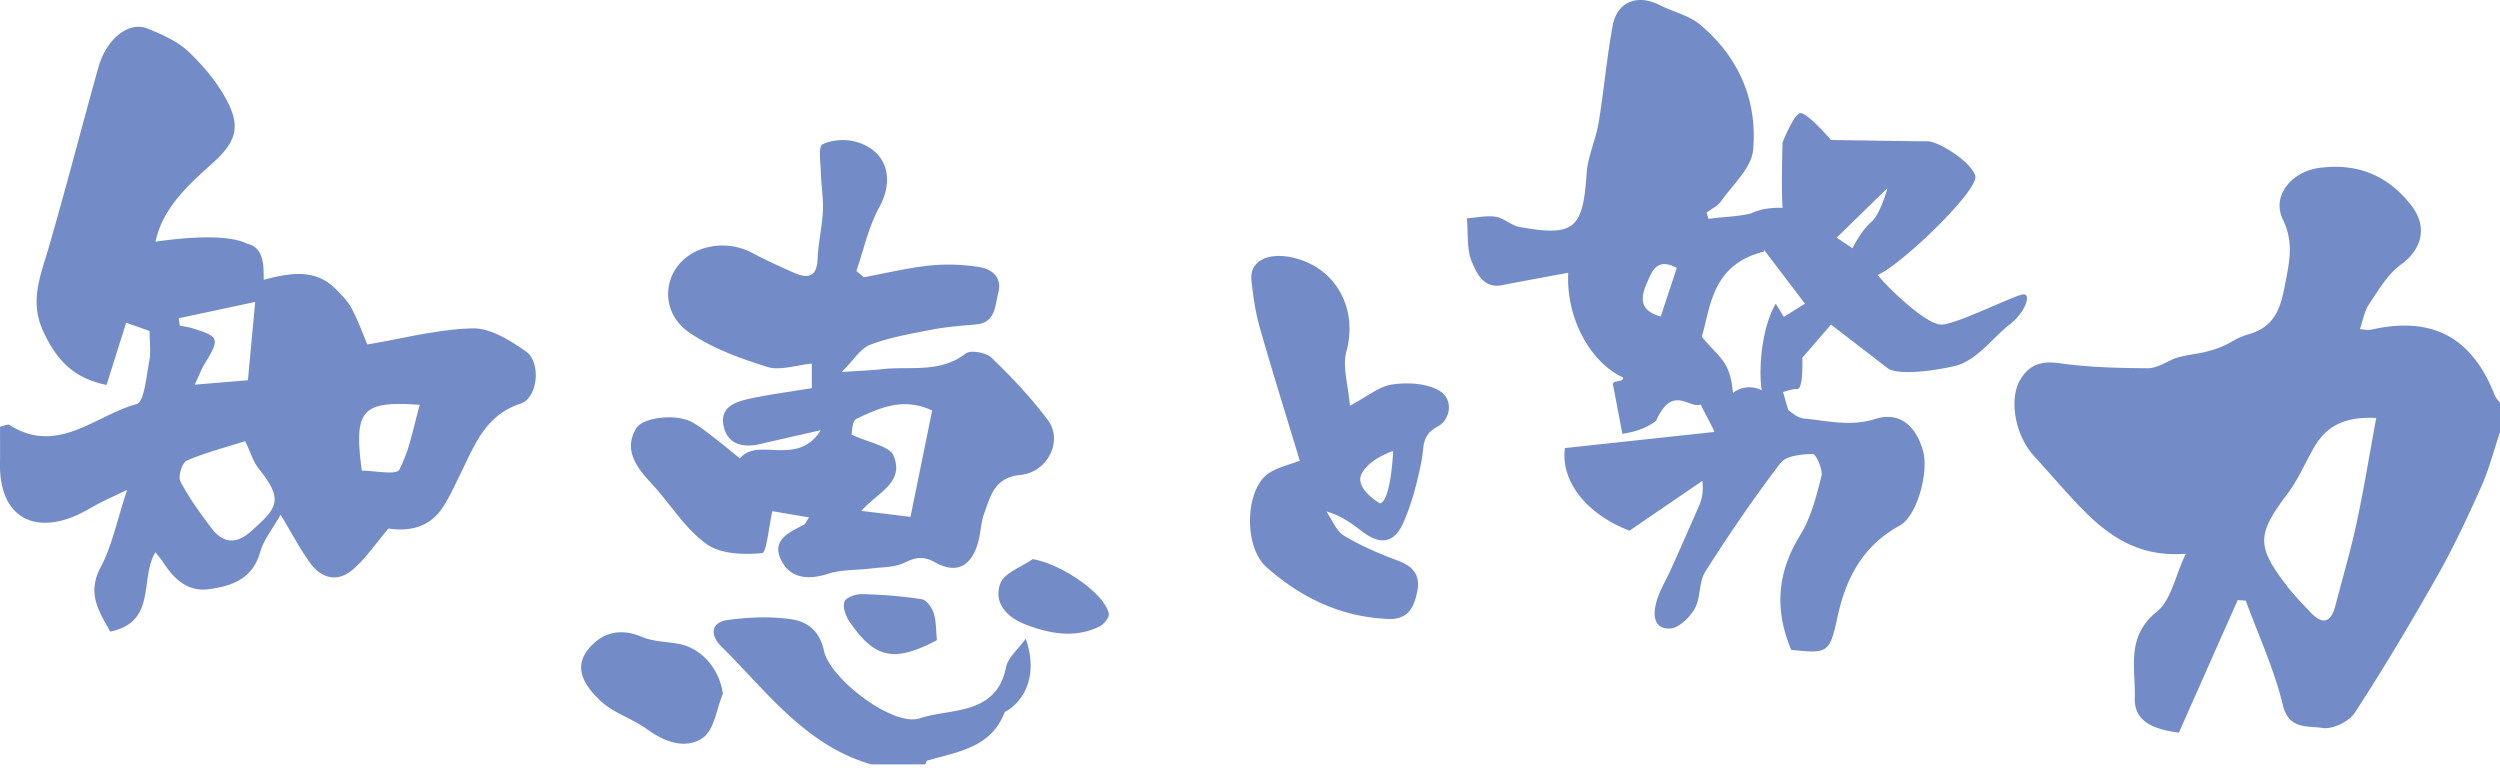
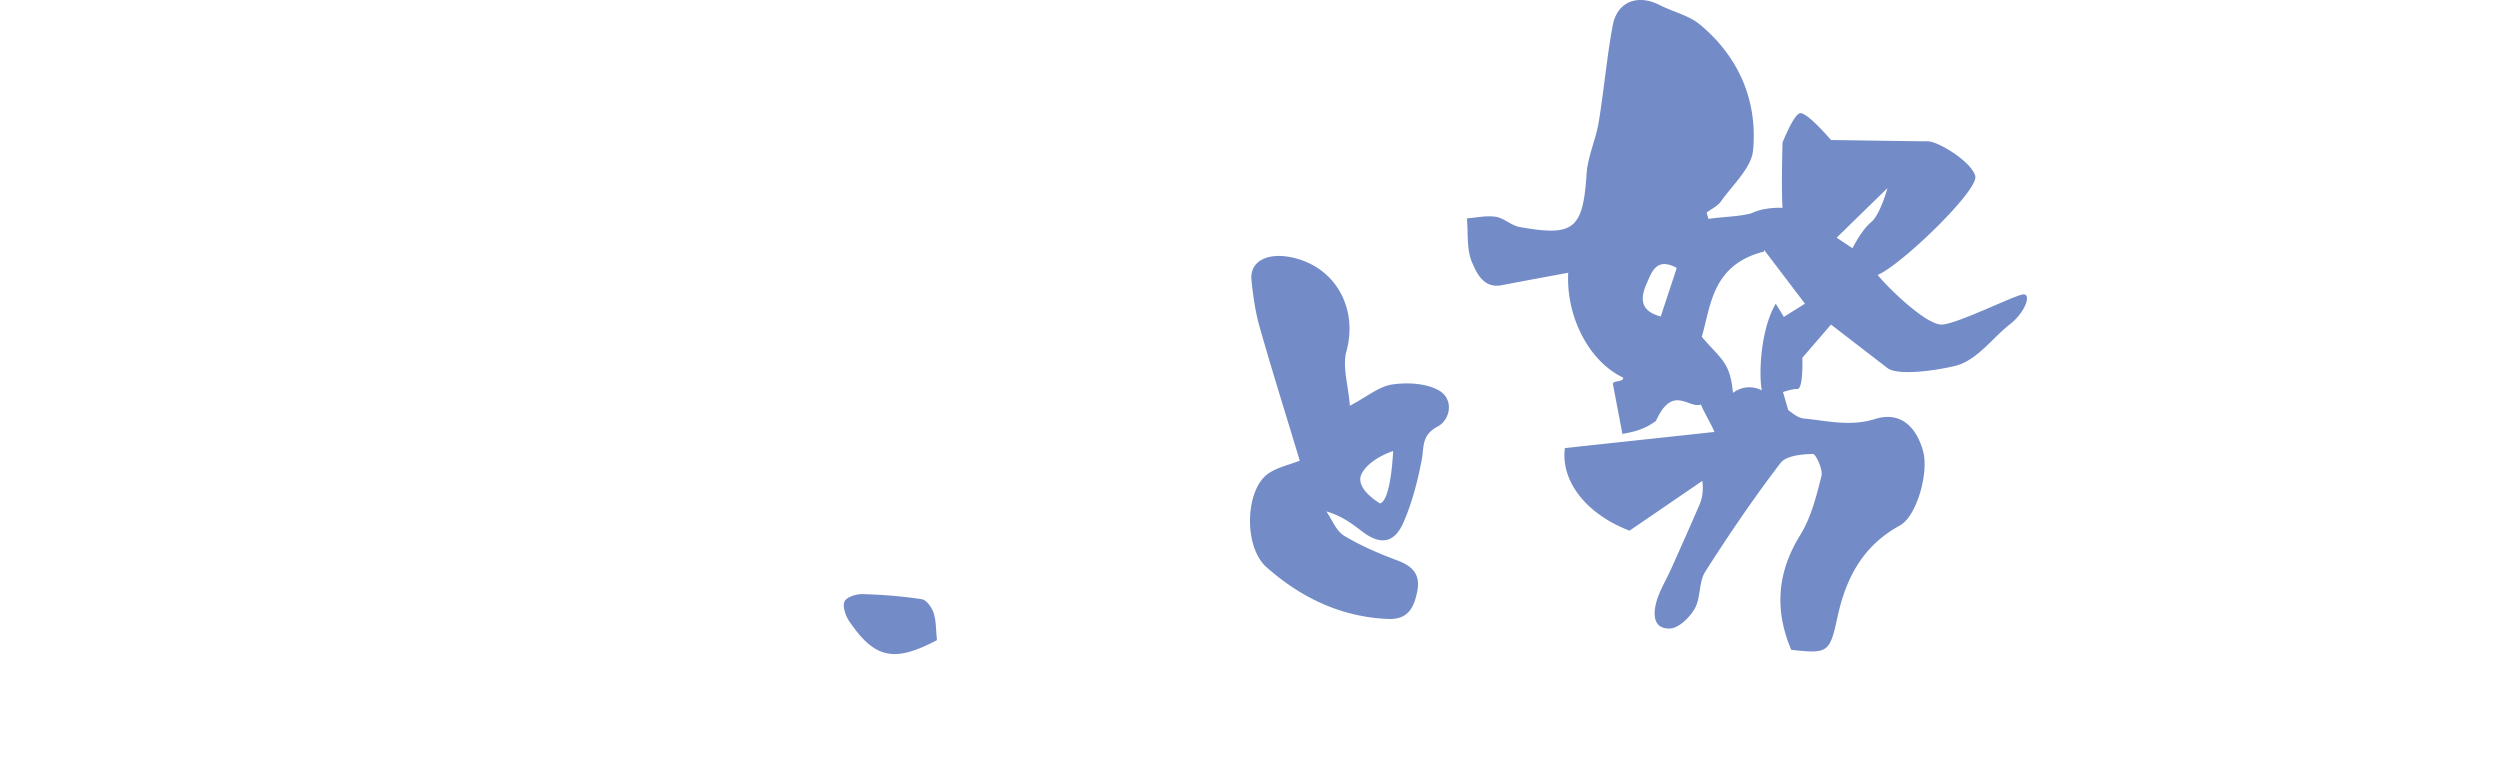
<svg xmlns="http://www.w3.org/2000/svg" width="220" height="68" fill="none">
-   <path d="M220.001 38.02c-.543 1.614-.966 3.28-1.659 4.828-1.185 2.65-2.42 5.294-3.849 7.82-2.313 4.09-4.719 8.133-7.282 12.07-.504.773-1.98 1.472-2.854 1.322-1.229-.212-2.939.204-3.474-2.035-.75-3.136-2.14-6.119-3.256-9.167l-.71-.052-5.174 11.666c-2.124-.269-3.947-.926-3.881-3.023.081-2.593-.817-5.42 1.933-7.611 1.246-.994 1.601-3.098 2.556-5.11-4.197.34-6.897-1.626-9.3-4.126-1.401-1.457-2.713-2.998-4.074-4.492-1.659-1.822-2.221-5.027-1.172-6.735.803-1.307 1.853-1.637 3.435-1.412 2.557.362 5.167.426 7.756.443.792.006 1.593-.54 2.38-.858.585-.238 2.155-.447 2.605-.558 2.375-.581 2.326-1.124 3.92-1.582 2.545-.73 2.865-2.723 3.252-4.73.342-1.773.676-3.437-.253-5.34-1.04-2.13.786-4.262 3.247-4.57 3.341-.42 5.975.659 8.041 3.3 1.458 1.866.976 3.858-.915 5.224-1.168.843-1.963 2.243-2.798 3.478-.41.607-.528 1.408-.805 2.197.343.015.704.108 1.028.035 5.346-1.203 8.862.68 10.856 5.82.089.23.296.414.448.62v2.58l-.001-.001zm-10.894-1.235c-2.724-.153-4.368.687-5.453 2.557-.786 1.355-1.398 2.834-2.332 4.075-2.723 3.62-2.79 4.632-.031 8.198.61.788 1.315 1.505 1.998 2.235 1.028 1.096 1.808 1.044 2.216-.52.632-2.425 1.344-4.833 1.871-7.281.644-2.99 1.131-6.012 1.731-9.264zM76.664 67.266c-5.81-1.683-9.195-6.433-13.197-10.39-.966-.955-.959-2.107.58-2.318 1.858-.255 3.806-.333 5.647-.052 1.337.204 2.435.986 2.81 2.752.527 2.484 6.112 6.737 8.44 5.952 2.69-.907 6.734-.202 7.592-4.511.165-.829 1.026-1.52 1.727-2.496.964 2.687.27 5.058-1.535 6.276-.116.079-.293.137-.336.246-1.214 3.088-4.13 3.432-6.785 4.205-.09.026-.13.22-.194.336h-4.75zm-63.5-38.139l-2.06-.727-1.727 5.474c-2.948-.587-4.445-2.265-5.575-4.725-1.203-2.62-.27-4.792.43-7.184 1.557-5.316 2.924-10.686 4.422-16.02.723-2.573 2.698-4.115 4.369-3.418 1.24.518 2.565 1.082 3.519 1.977 1.303 1.224 2.513 2.663 3.363 4.225 1.331 2.446.856 3.785-1.207 5.636-2.175 1.951-4.365 3.928-5.016 6.901 4.208-.601 6.835-.447 8.075.187 1.465.309 1.45 1.906 1.45 3.17 2.338-.623 4.524-.993 6.326.8.53.528 1.08 1.088 1.422 1.737.576 1.09.993 2.264 1.37 3.153 3.191-.532 6.223-1.349 9.272-1.416 1.563-.034 3.307 1.06 4.691 2.035 1.353.953 1.045 4.087-.463 4.58-3.148 1.03-4.07 3.692-5.313 6.202-.5 1.01-.96 2.052-1.583 2.983-1.17 1.75-2.946 2.078-4.745 1.814-1.094 1.285-1.986 2.632-3.17 3.64-1.296 1.106-2.735.767-3.716-.6-.905-1.26-1.632-2.647-2.606-4.256-.69 1.227-1.486 2.195-1.8 3.3-.672 2.361-2.502 2.984-4.527 3.256-1.867.25-3.066-.915-4.01-2.374-.189-.292-.424-.554-.677-.88-1.415 2.304.16 6.14-3.98 6.984-.966-1.76-2.08-3.329-.851-5.642 1.01-1.9 1.437-4.108 2.336-6.824-1.186.563-1.782.83-2.362 1.126-.764.389-1.488.869-2.277 1.192C2.612 47.044-.06 45.15 0 40.828c.015-1.06.002-2.12.002-3.275.325-.068.674-.259.834-.156 4.244 2.703 7.552-.865 11.188-1.837.67-.18.85-2.439 1.11-3.767.157-.798.03-1.652.03-2.666h-.001zm8.408 9.697c-1.69.537-3.472.992-5.138 1.71-.403.173-.783 1.399-.561 1.824.754 1.447 1.732 2.79 2.72 4.102.984 1.308 2.132 1.496 3.453.33 2.356-2.082 2.964-2.758.72-5.548-.468-.583-.686-1.366-1.195-2.419zm-5.845-10.816l.098.653c.348.068.704.106 1.04.208 2.461.75 2.506.905 1.147 3.145-.307.506-.514 1.072-.873 1.835l4.677-.388c.21-2.271.41-4.432.639-6.89l-6.727 1.437zm16.111 13.408c1.091 0 3.04.408 3.294-.074.907-1.713 1.237-3.73 1.81-5.714-5.119-.372-5.82.433-5.104 5.788zm40.394-3.559c-2.098.478-3.72.837-5.338 1.219-1.528.36-2.871.029-3.216-1.587-.362-1.701 1.099-2.155 2.39-2.426 1.742-.366 3.51-.598 5.374-.905V32c-1.411.132-2.8.636-3.92.288-2.37-.737-4.802-1.624-6.831-3-2.158-1.463-2.386-4.03-1.126-5.78 1.375-1.912 4.292-2.463 6.555-1.288a55.014 55.014 0 003.87 1.832c1.186.503 1.898.235 1.958-1.247.056-1.419.397-2.825.467-4.243.054-1.095-.147-2.2-.175-3.304-.022-.889-.246-2.365.132-2.553.854-.423 2.113-.49 3.052-.2 2.68.823 3.288 3.304 1.95 5.735-.945 1.718-1.361 3.725-2.013 5.604l.66.554c1.936-.357 3.86-.83 5.812-1.033 1.44-.15 2.942-.09 4.374.142 1.113.18 1.997.92 1.64 2.281-.304 1.16-.229 2.621-2 2.77-1.267.108-2.544.2-3.789.441-1.845.357-3.727.68-5.472 1.336-.868.327-1.468 1.364-2.51 2.4 1.603-.109 2.576-.14 3.539-.248 2.478-.28 5.104.375 7.37-1.38.43-.333 1.801-.084 2.273.373 1.772 1.716 3.493 3.525 4.962 5.5 1.34 1.8-.007 4.578-2.424 4.815-2.294.225-2.625 1.847-3.195 3.408-.24.662-.283 1.394-.427 2.092-.495 2.398-1.84 3.32-3.86 2.205-1.147-.633-1.77-.43-2.772.039-.855.399-1.92.366-2.897.489-1.262.158-2.594.081-3.778.465-1.83.592-3.432.382-4.191-1.343-.725-1.645.798-2.337 2.049-2.956.15-.074.222-.305.465-.663l-3.22-.548c-.324 1.409-.513 3.656-.91 3.692-1.606.149-3.61.092-4.843-.773-1.795-1.258-3.051-3.28-4.54-4.974-.283-.323-.585-.631-.864-.959-1.077-1.269-1.812-2.643-.827-4.27.604-1 3.52-1.314 4.921-.547.744.407 1.407.965 2.087 1.483.677.517 1.33 1.067 2.119 1.704 1.58-1.933 5.044.815 7.118-2.482h.001zm2.701.383c1.557.736 3.344 1.004 3.701 1.861.99 2.379-1.408 3.22-2.833 4.857l4.32.528 1.91-9.36c-2.526-1.194-4.634-.236-6.66.728-.397.188-.39 1.217-.438 1.386zM63.615 61.047c-.558 1.332-.757 3.177-1.76 3.876-1.498 1.044-3.35.397-4.924-.755-1.286-.942-2.96-1.422-4.09-2.496-1.192-1.133-2.483-2.743-1.107-4.497 1.17-1.49 2.82-1.956 4.763-1.126.96.41 2.096.412 3.153.596 2.089.364 3.654 2.208 3.964 4.403zm27.261-11.844c2.429.4 6.262 2.927 6.7 4.785.074.31-.425.95-.808 1.137-2.188 1.07-4.405.642-6.54-.177-1.61-.617-2.834-1.909-2.196-3.608.35-.935 1.858-1.438 2.844-2.137z" fill="#738CC8" />
  <path d="M82.453 56.332c-3.764 1.984-5.465 1.642-7.708-1.646-.33-.484-.608-1.272-.433-1.743.138-.373 1.015-.676 1.554-.661 1.757.047 3.52.182 5.256.45.411.064.881.728 1.039 1.208.227.692.194 1.47.292 2.393zm44.128-21.999c-1.132-.618-2.755-.694-4.082-.496-1.15.172-2.191 1.066-3.709 1.869-.145-1.836-.674-3.439-.302-4.796.987-3.596-.783-7.169-4.412-8.163-2.384-.653-4.128.165-3.948 1.913.144 1.39.345 2.796.726 4.136 1.087 3.825 2.28 7.619 3.526 11.744-.913.363-1.98.578-2.793 1.152-2.004 1.413-2.181 6.412-.124 8.23 3.007 2.659 6.523 4.368 10.672 4.547 1.789.077 2.293-1.016 2.583-2.41.296-1.426-.343-2.213-1.694-2.719-1.631-.61-3.261-1.3-4.743-2.197-.699-.422-1.054-1.41-1.565-2.142 1.316.386 2.222 1.049 3.11 1.736 1.608 1.245 2.859 1.111 3.676-.752.766-1.748 1.253-3.649 1.613-5.53.219-1.148-.042-2.153 1.408-2.925 1.123-.598 1.461-2.432.058-3.197zm-5.136 9.968s-2.336-1.33-1.596-2.66c.74-1.33 2.748-1.95 2.748-1.95s-.177 4.344-1.152 4.61zm56.561-18.39c-.814.117-5.693 2.556-7.087 2.65-1.394.096-4.879-3.347-5.686-4.369 1.981-.79 8.939-7.458 8.59-8.713-.348-1.256-3.253-3.044-4.182-3.044-.93 0-8.513-.116-8.513-.116s-2.175-2.556-2.756-2.35c-.581.206-1.51 2.583-1.51 2.583s-.117 3.95 0 5.738a7.066 7.066 0 00-1.72.14v-.027c-.043.021-.088.035-.131.055-.415.1-.718.224-.915.321-1.18.299-2.513.296-3.751.483l-.164-.555c.427-.324.969-.567 1.262-.984 1.034-1.47 2.687-2.937 2.831-4.52.396-4.342-1.25-8.189-4.672-11.038-.981-.817-2.381-1.122-3.557-1.722-1.922-.982-3.731-.308-4.124 1.789-.529 2.828-.769 5.708-1.24 8.548-.252 1.52-.959 2.985-1.059 4.502-.323 4.866-1.086 5.564-5.908 4.691-.727-.132-1.364-.782-2.089-.896-.819-.13-1.69.078-2.539.139.124 1.313-.04 2.753.465 3.9.399.907.999 2.298 2.612 1.982 1.895-.372 3.796-.713 5.841-1.095-.204 3.904 1.872 7.84 4.828 9.22.086.448-.966.208-.89.61l.829 4.35c1.382-.233 2.158-.56 2.955-1.143 1.477-3.263 2.863-1.046 3.963-1.441.026.229 1.146 2.184 1.172 2.413l-13.151 1.417c-.386 2.94 1.924 5.836 5.688 7.27l6.41-4.383c.114 1.043-.052 1.64-.296 2.202a459.902 459.902 0 01-2.469 5.58c-.421.942-.984 1.84-1.265 2.818-.308 1.068-.334 2.442 1.175 2.395.767-.024 1.747-.977 2.186-1.758.537-.954.346-2.334.924-3.243 2.082-3.272 4.269-6.489 6.625-9.568.494-.645 1.87-.772 2.847-.794.258-.005.898 1.362.751 1.949-.444 1.781-.917 3.655-1.868 5.192-2.049 3.31-2.265 6.602-.79 10.096 3.197.348 3.389.289 4.061-2.84.744-3.466 2.222-6.304 5.492-8.098 1.518-.833 2.552-4.663 2.062-6.499-.609-2.281-2.085-3.556-4.235-2.878-2.19.69-4.191.156-6.261-.04-.613-.058-1.177-.624-1.38-.74l-.463-1.592c.506-.155.987-.296 1.235-.263.581.076.465-2.749.465-2.749l2.524-2.925 4.97 3.83c.872.672 4.123.257 5.99-.202 1.868-.458 3.361-2.561 4.755-3.628 1.394-1.067 1.974-2.767 1.161-2.651l.002.001zm-31.862 1.942c-1.94-.525-1.761-1.721-1.204-2.978.447-1.01.853-2.239 2.617-1.3l-1.413 4.278zm10.835.033l-.712-1.162c-1.369 2.325-1.494 6.264-1.229 7.627a2.35 2.35 0 00-2.538.227c-.248-2.764-1.083-2.972-2.742-4.942.791-2.663.876-6.354 5.482-7.499l-.005-.153 3.603 4.74-1.859 1.161zm7.667-8.324c-.813.656-1.627 2.283-1.627 2.283l-1.394-.93 4.474-4.366s-.64 2.357-1.453 3.013z" fill="#738CC8" />
</svg>